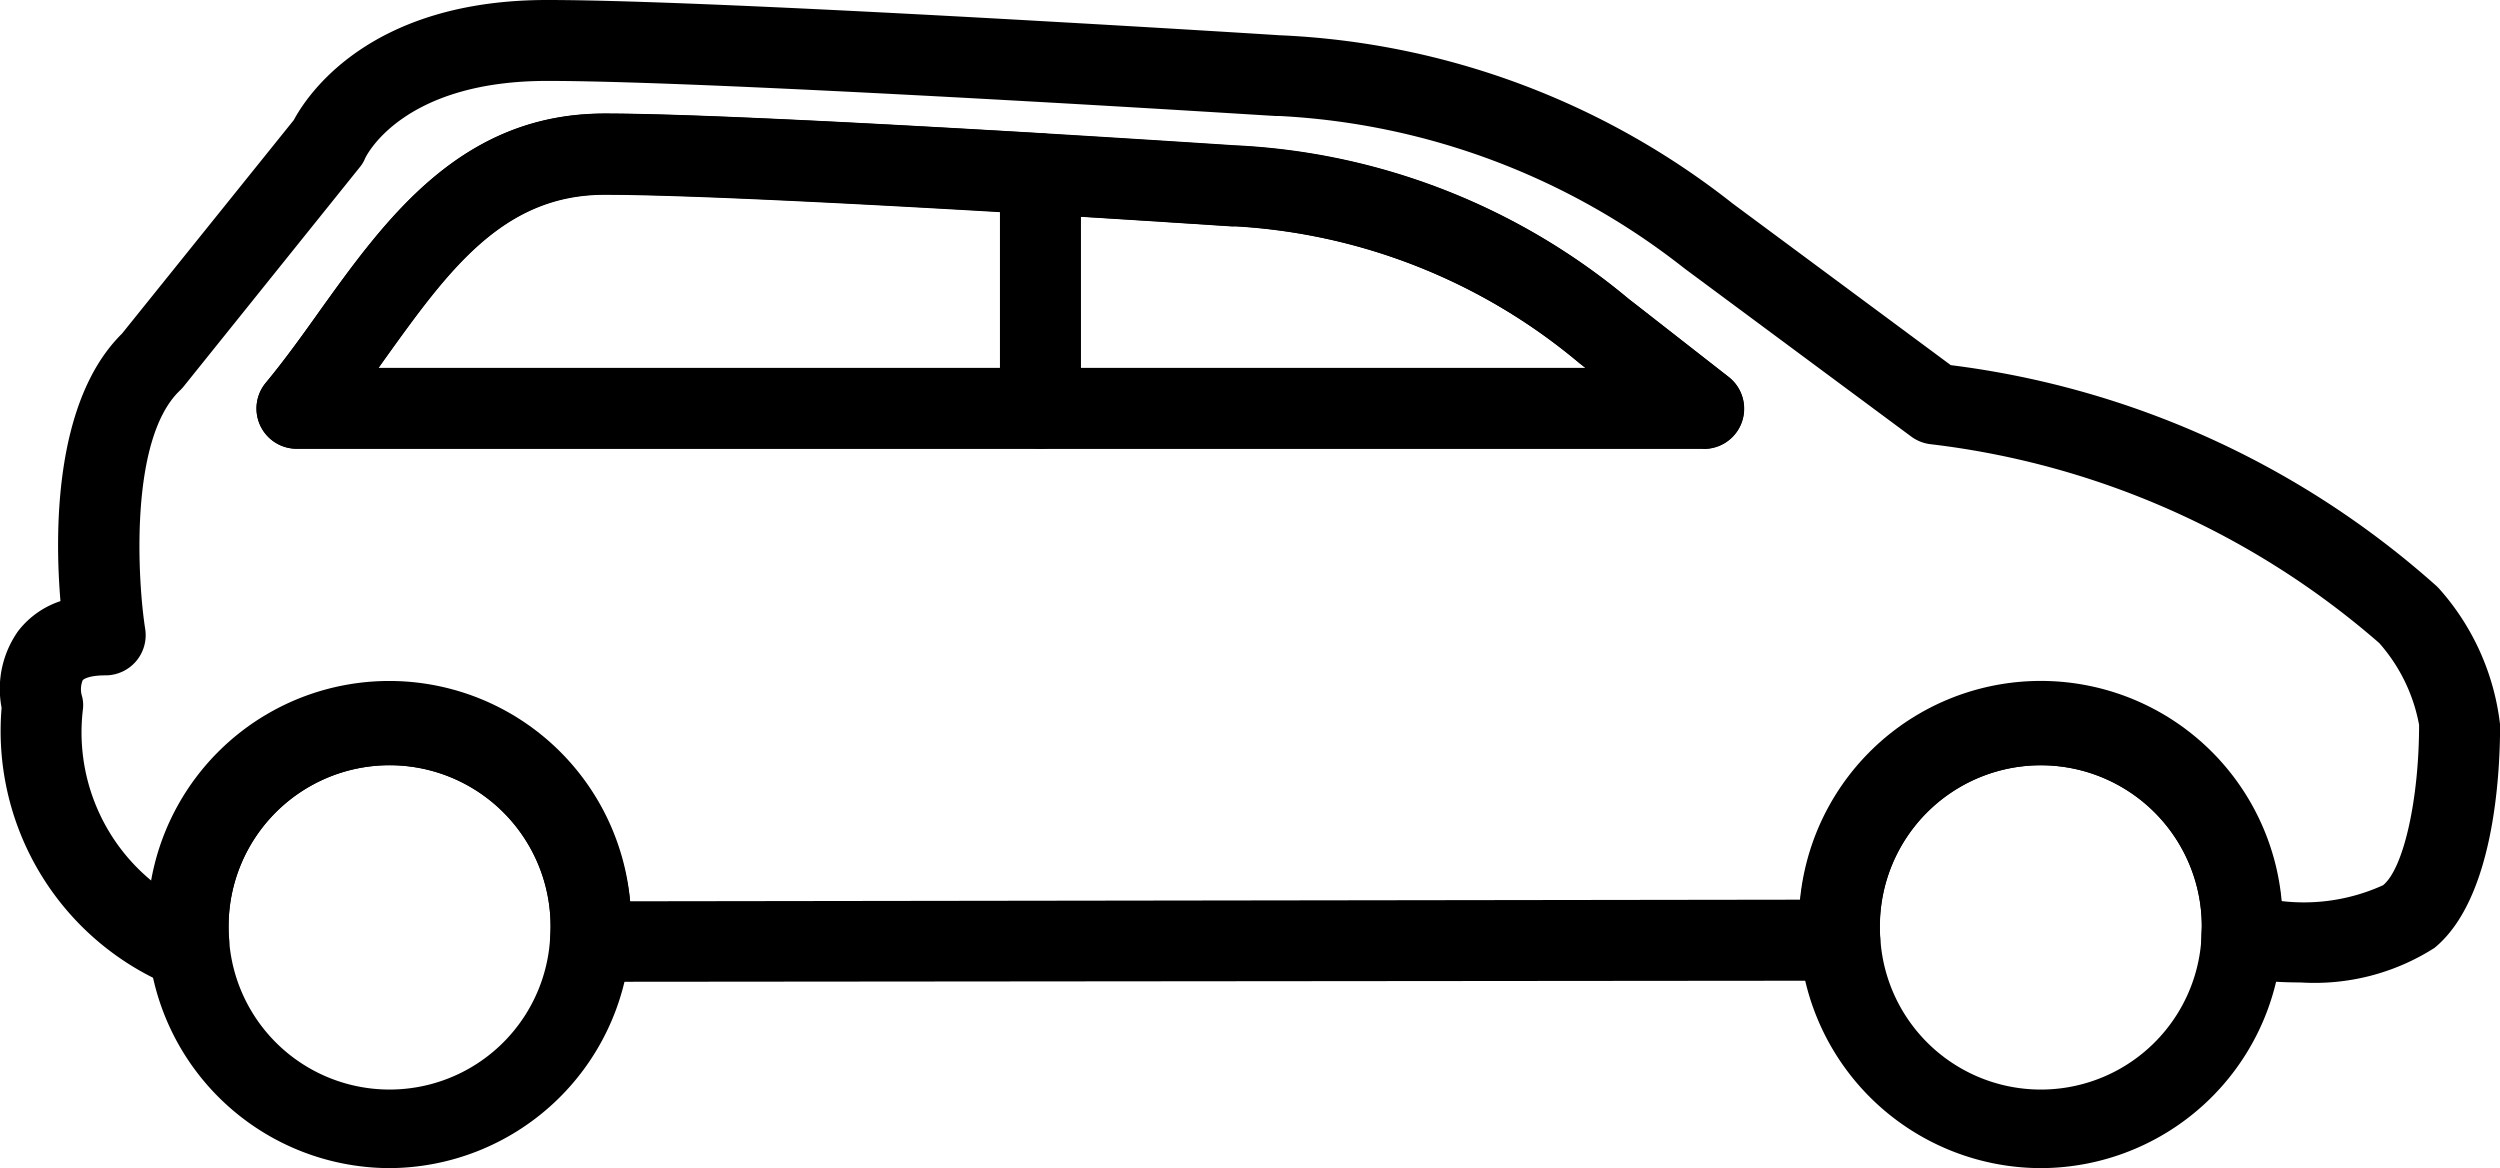
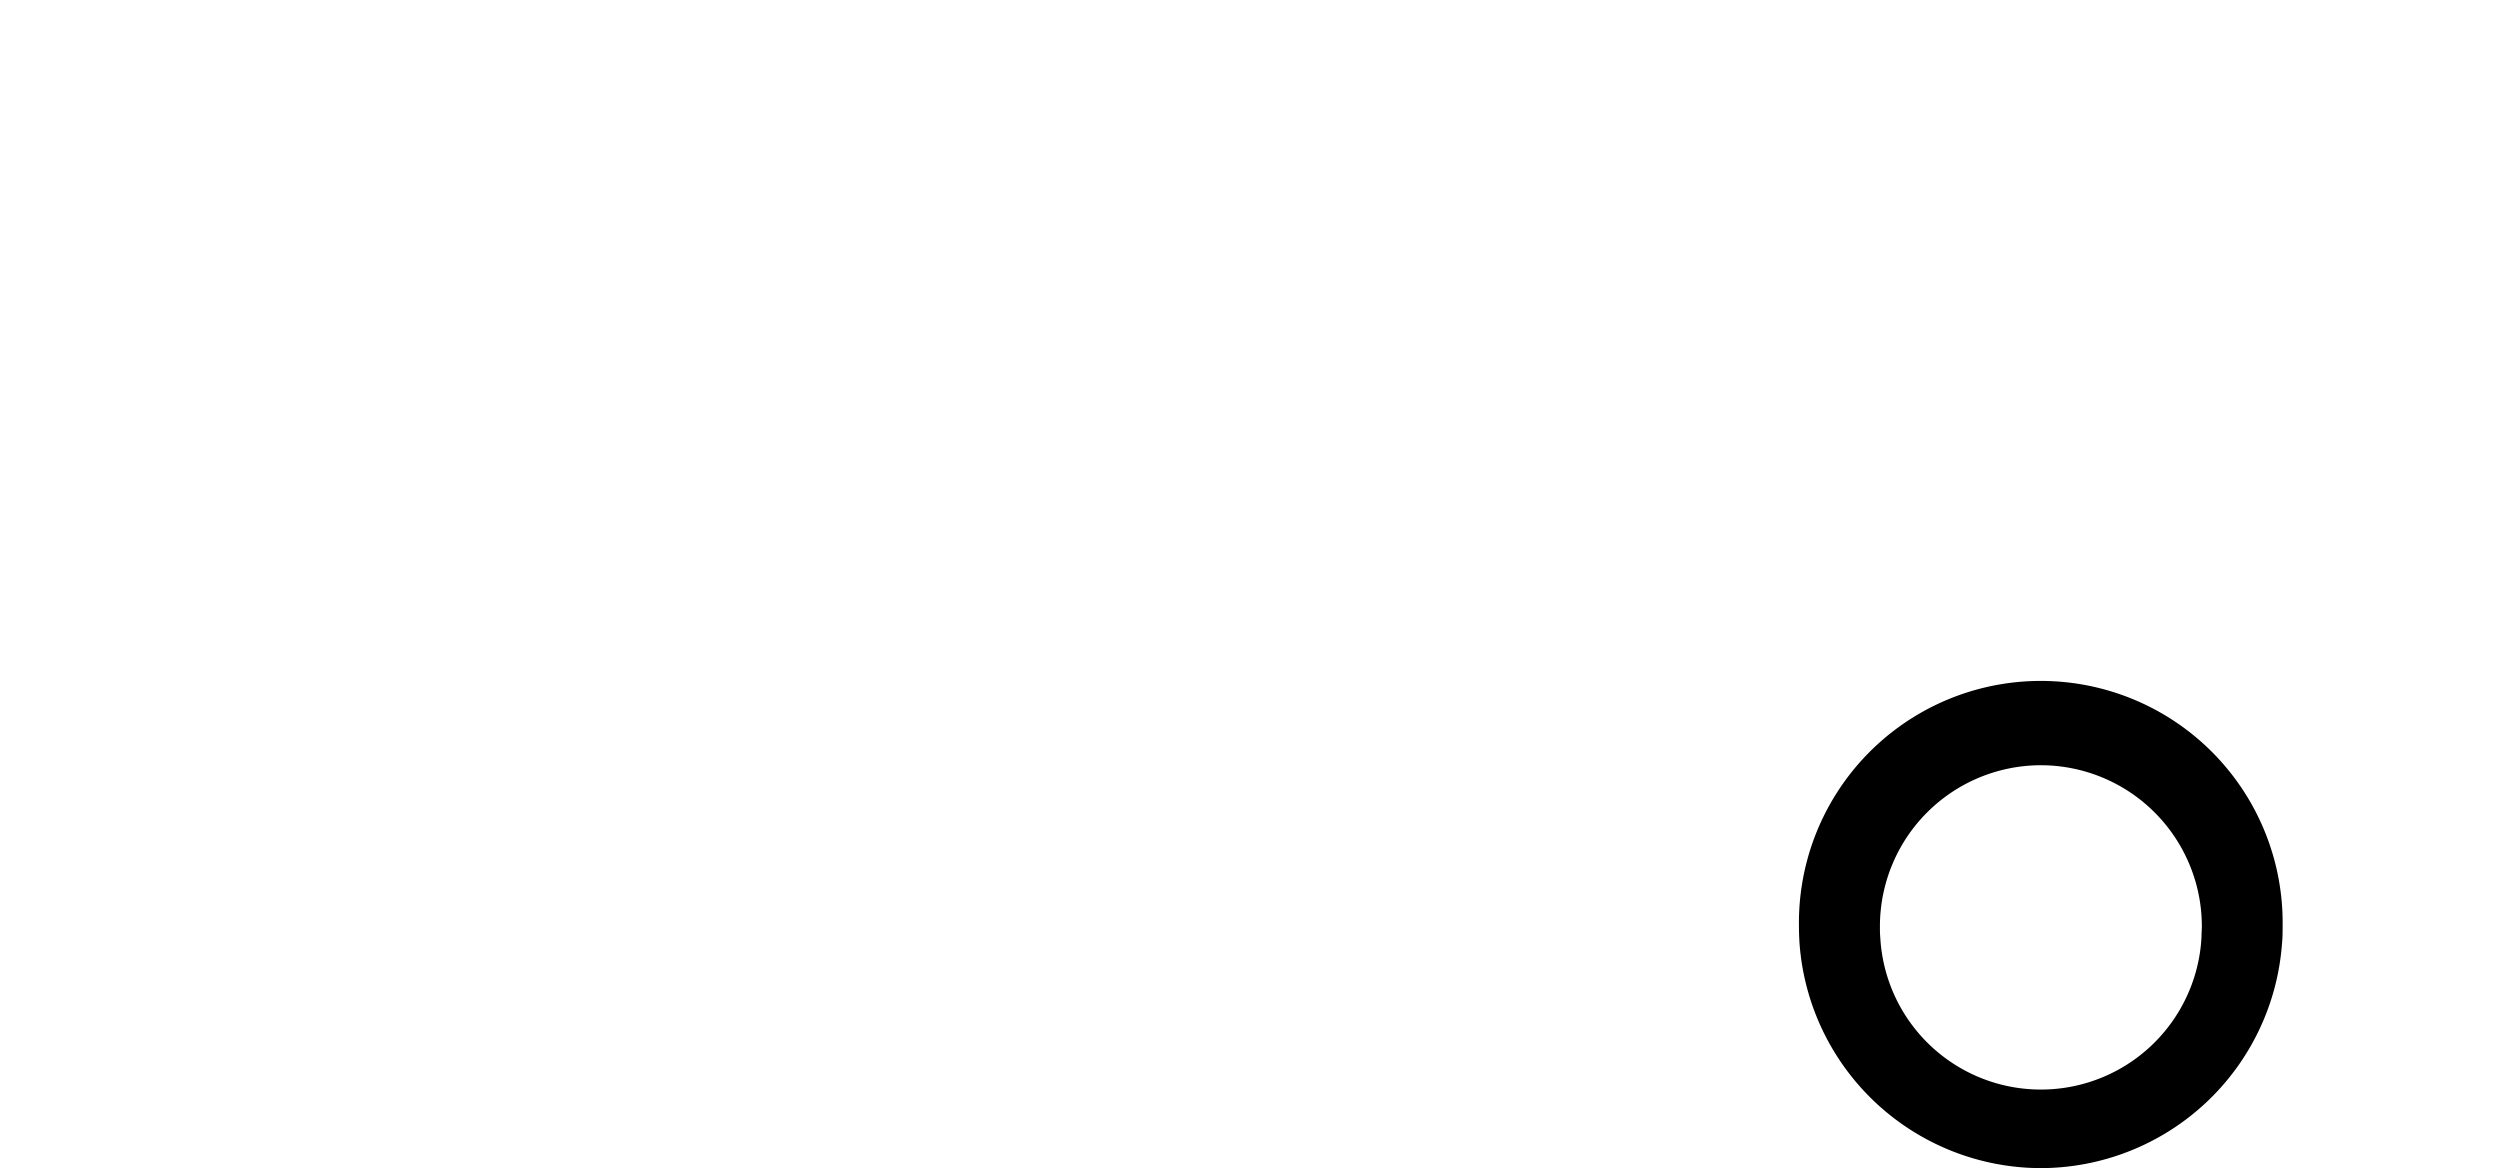
<svg xmlns="http://www.w3.org/2000/svg" width="49.74" height="23.241" viewBox="0 0 49.74 23.241">
  <g id="Group_212" data-name="Group 212" transform="translate(0)">
    <g id="Group_207" data-name="Group 207">
-       <path id="Path_262" data-name="Path 262" d="M45.76,19.547c-.381,0-.692-.026-.85-.042h-.324a.8.8,0,0,1-.8-.859c0-.071.007-.144.007-.217a3.2,3.2,0,0,0-6.406,0c0,.077,0,.151.007.226a.8.8,0,0,1-.8.857l-24.861.022h0a.8.8,0,0,1-.8-.862c.006-.084.009-.167.009-.245a3.2,3.2,0,1,0-6.406,0c0,.08,0,.166.01.254a.8.8,0,0,1-.8.861H3.4a.812.812,0,0,1-.328-.069A5.489,5.489,0,0,1,.019,14.082,1.989,1.989,0,0,1,.345,12.56a1.755,1.755,0,0,1,.845-.6c-.113-1.346-.131-3.983,1.224-5.322L5.832,2.389C6.108,1.876,7.352,0,10.871,0c2.018,0,6.476.229,9.861.421,2.434.137,4.418.261,4.705.28a15.63,15.63,0,0,1,9.024,3.349L38.8,7.265a17.825,17.825,0,0,1,9.67,4.4c.017.017.035.035.051.053a4.9,4.9,0,0,1,1.208,2.706c0,1.012-.127,3.469-1.305,4.435A4.432,4.432,0,0,1,45.76,19.547Zm-.386-1.62a3.8,3.8,0,0,0,2.027-.315c.408-.334.716-1.706.716-3.191a3.382,3.382,0,0,0-.793-1.627,16.539,16.539,0,0,0-8.9-3.953.811.811,0,0,1-.411-.155L33.5,5.34a14.185,14.185,0,0,0-8.053-3.032H25.37c-.021,0-2.116-.134-4.73-.281-3.364-.189-7.79-.417-9.769-.417-2.8,0-3.556,1.41-3.619,1.538a.655.655,0,0,1-.111.184l-3.5,4.357a.738.738,0,0,1-.073.079c-1.021.97-.838,3.818-.693,4.74a.8.8,0,0,1-.794.929c-.308,0-.429.069-.45.1a.476.476,0,0,0-.019.291.678.678,0,0,1,.025.282,3.828,3.828,0,0,0,1.373,3.422,4.812,4.812,0,0,1,9.513.4L35.807,17.9a4.811,4.811,0,0,1,9.567.025Zm-11.5-9H5.9a.8.8,0,0,1-.621-1.316C5.643,7.172,6,6.68,6.337,6.2c1.324-1.847,2.825-3.942,5.68-3.942,1.769,0,5.716.214,8.716.392,1.975.119,3.561.223,3.818.24a13.177,13.177,0,0,1,7.841,3.057l.191.148L34.367,7.49a.8.8,0,0,1-.495,1.439ZM7.516,7.321H31.532l-.127-.1A11.678,11.678,0,0,0,24.564,4.5a.618.618,0,0,1-.083,0c-.017,0-1.7-.114-3.844-.242-2.978-.178-6.891-.39-8.621-.39-2.029,0-3.115,1.516-4.374,3.27Z" transform="translate(0.013)" />
-     </g>
+       </g>
    <g id="Group_208" data-name="Group 208" transform="translate(2.935 13.618)">
-       <path id="Path_263" data-name="Path 263" d="M28.522,119.693a4.832,4.832,0,0,1-4.8-4.44c-.009-.13-.014-.254-.014-.371a4.812,4.812,0,1,1,9.623,0c0,.116,0,.238-.014.361A4.83,4.83,0,0,1,28.522,119.693Zm0-8.016a3.206,3.206,0,0,0-3.2,3.2c0,.08,0,.166.01.254a3.2,3.2,0,0,0,6.388-.011c.006-.083.009-.165.009-.242A3.207,3.207,0,0,0,28.522,111.677Z" transform="translate(-23.71 -110.07)" />
-     </g>
+       </g>
    <g id="Group_209" data-name="Group 209" transform="translate(35.791 13.617)">
      <path id="Path_264" data-name="Path 264" d="M294.082,119.684a4.824,4.824,0,0,1-4.8-4.477c-.007-.113-.011-.221-.011-.335a4.812,4.812,0,1,1,9.623,0c0,.11,0,.221-.011.328A4.822,4.822,0,0,1,294.082,119.684Zm0-8.016a3.206,3.206,0,0,0-3.2,3.2c0,.078,0,.151.007.226a3.2,3.2,0,0,0,6.391-.007c0-.072.007-.145.007-.218A3.207,3.207,0,0,0,294.082,111.668Z" transform="translate(-289.27 -110.06)" />
    </g>
    <g id="Group_210" data-name="Group 210" transform="translate(5.109 2.262)">
-       <path id="Path_265" data-name="Path 265" d="M56.869,24.947H42.083a.8.8,0,0,1-.621-1.316c.364-.44.716-.933,1.058-1.409,1.324-1.847,2.825-3.942,5.68-3.942,1.769,0,5.716.214,8.716.392a.8.8,0,0,1,.756.8v4.667A.8.8,0,0,1,56.869,24.947ZM43.7,23.339H56.065v-3.1c-2.854-.167-6.279-.345-7.865-.345-2.029,0-3.115,1.516-4.374,3.27Z" transform="translate(-41.279 -18.28)" />
-     </g>
+       </g>
    <g id="Group_211" data-name="Group 211" transform="translate(19.895 2.654)">
-       <path id="Path_266" data-name="Path 266" d="M174.78,27.723H161.594a.8.8,0,0,1-.8-.8V22.252a.8.8,0,0,1,.852-.8c1.975.119,3.561.223,3.818.24a13.177,13.177,0,0,1,7.841,3.057l.191.148,1.784,1.391a.8.8,0,0,1-.5,1.438ZM162.4,26.115h10.042l-.127-.1a11.681,11.681,0,0,0-6.841-2.717c-.026,0-.057,0-.083,0s-1.271-.084-2.992-.191Z" transform="translate(-160.79 -21.448)" />
-     </g>
+       </g>
  </g>
</svg>